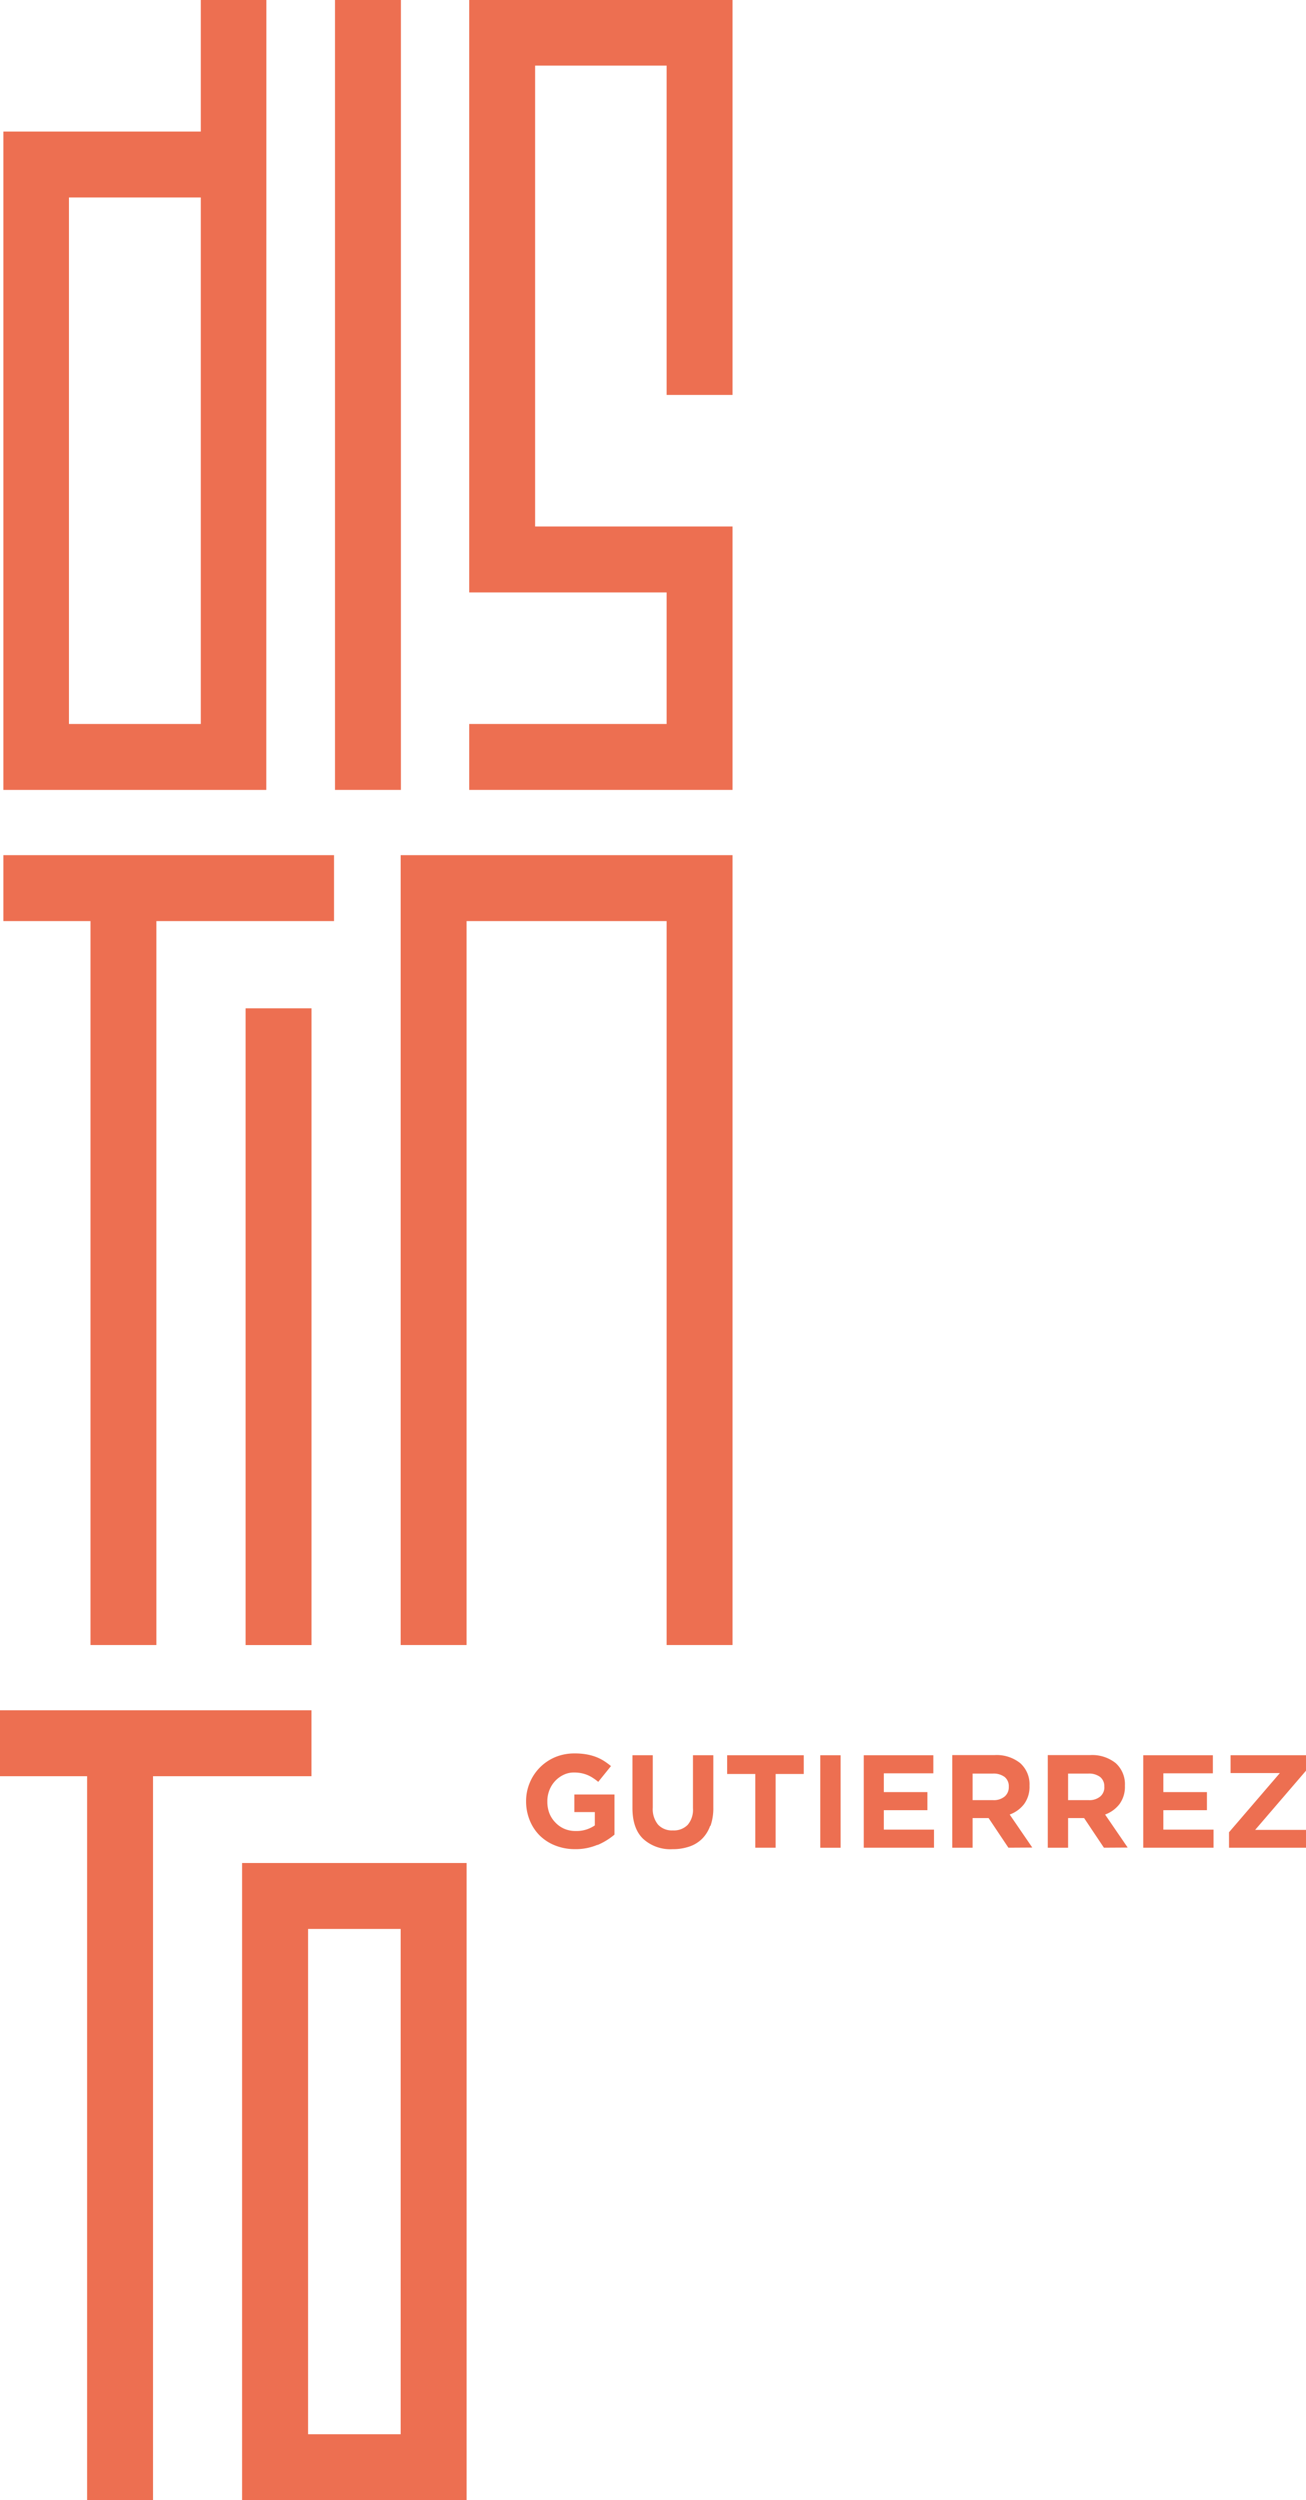
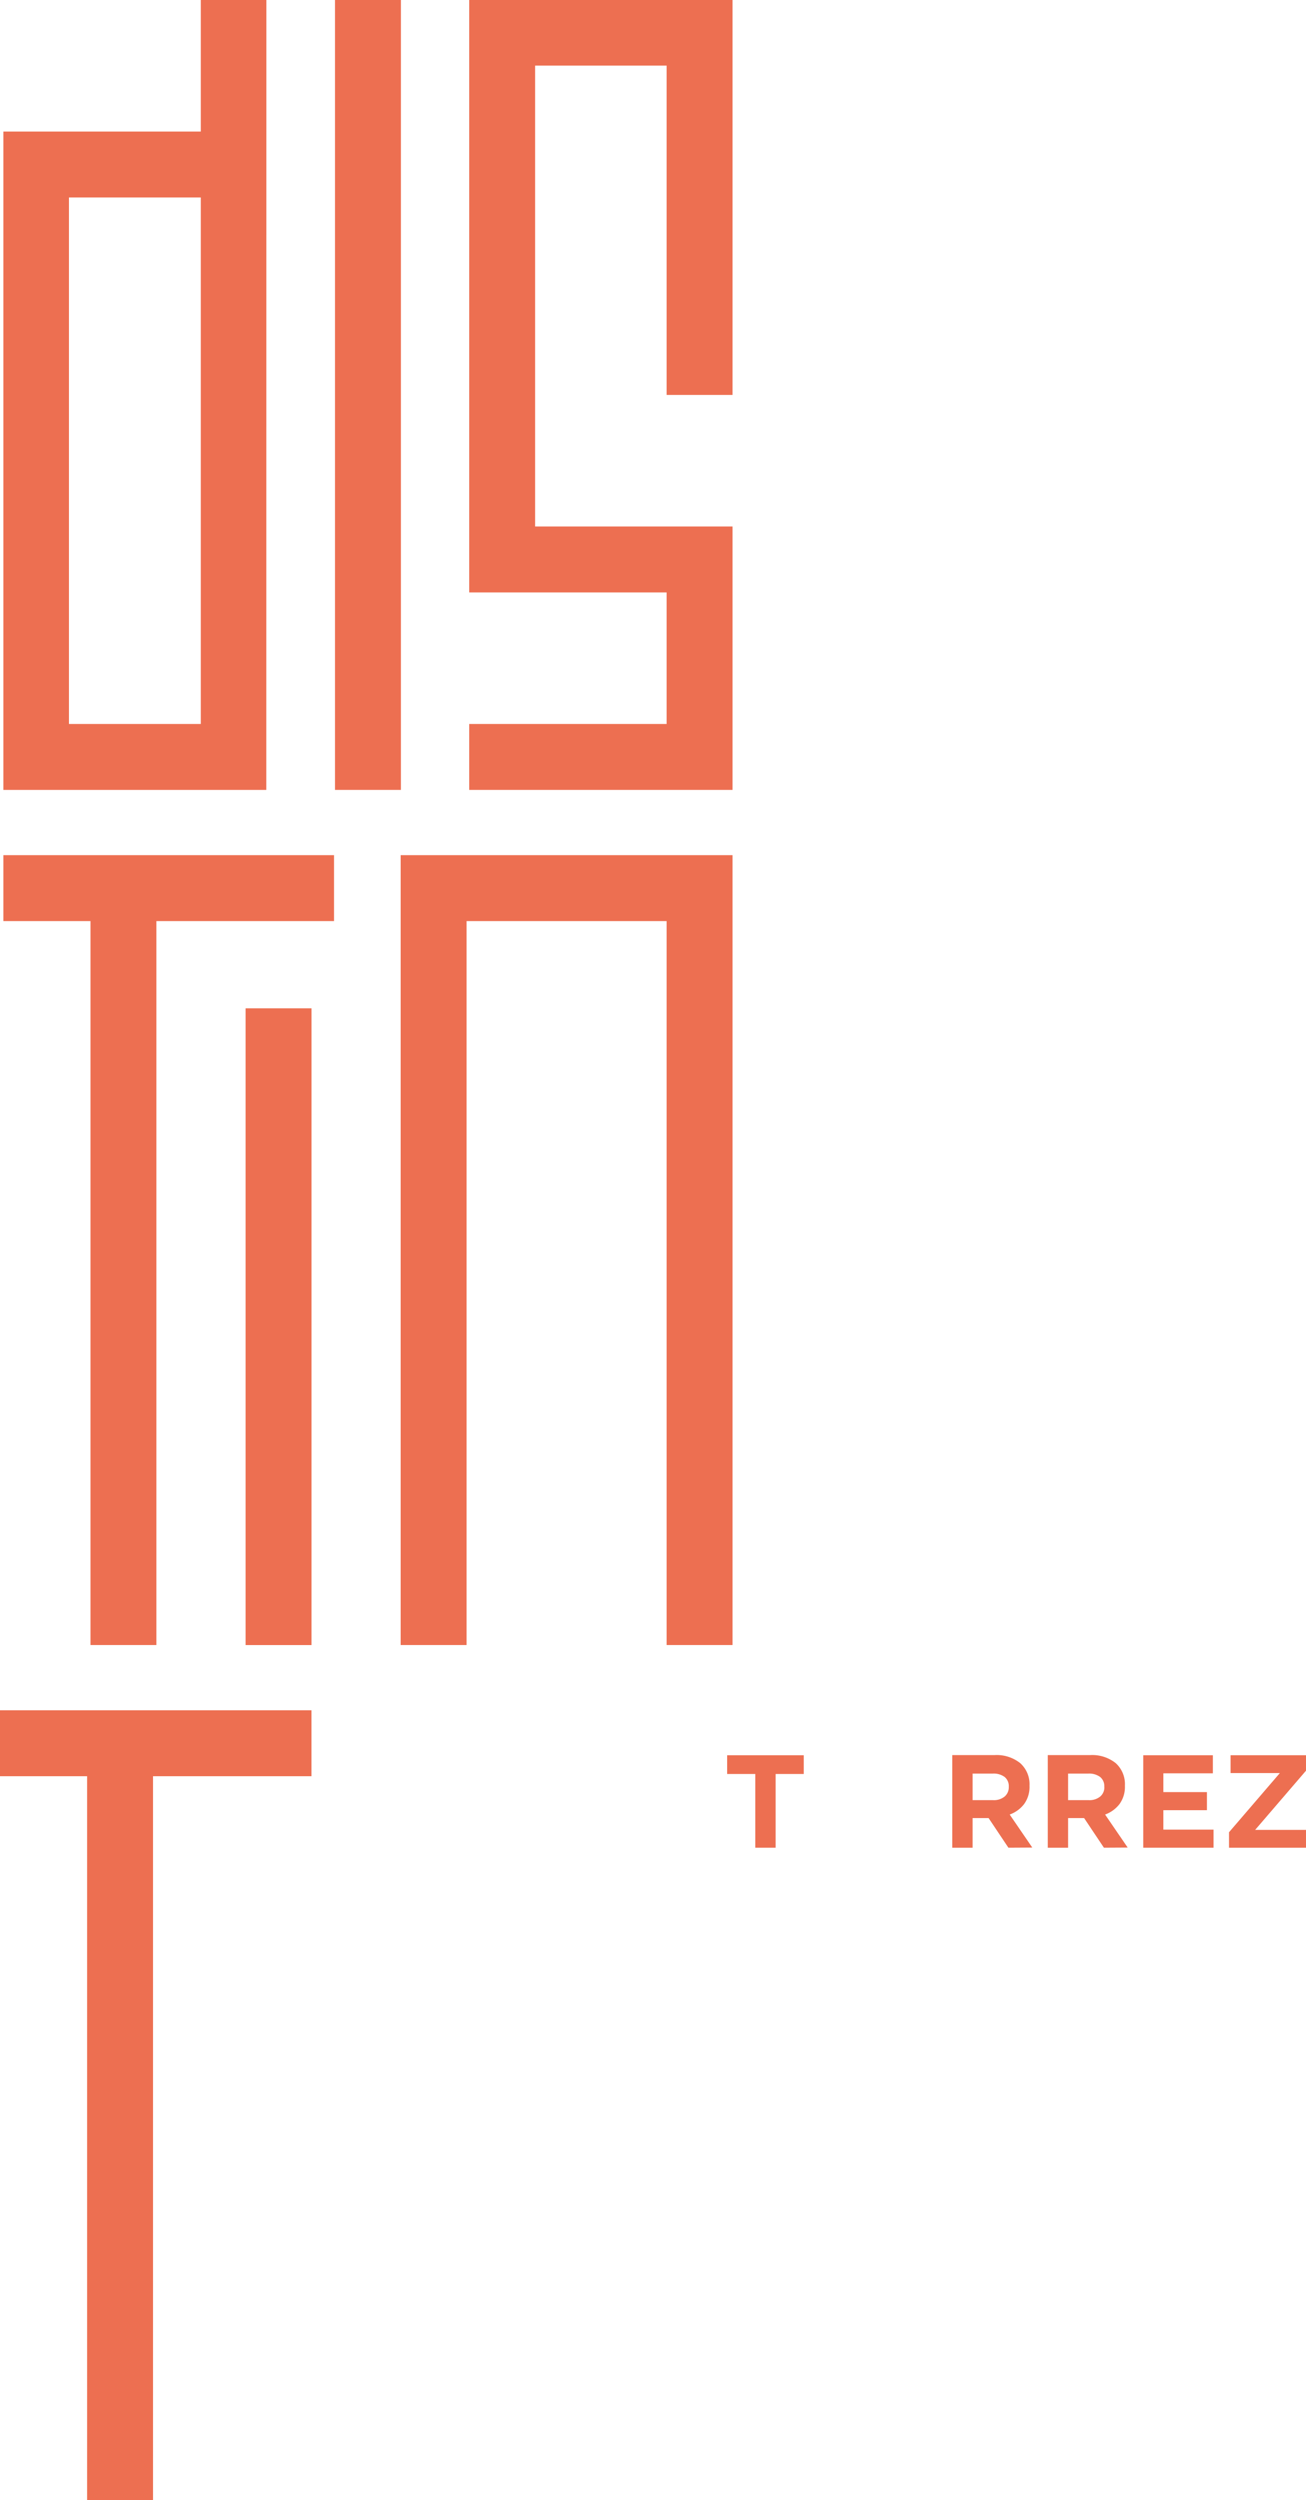
<svg xmlns="http://www.w3.org/2000/svg" id="Isolation_Mode" data-name="Isolation Mode" width="352.66" height="674.9" viewBox="0 0 352.66 674.9">
  <defs>
    <style> .cls-1 { fill: #ed6f51; } </style>
  </defs>
  <g>
-     <path class="cls-1" d="M161.31,498a15,15,0,0,1-6.09,1.16,14.28,14.28,0,0,1-5.33-1,12.4,12.4,0,0,1-4.14-2.67,12.2,12.2,0,0,1-2.69-4.07,13.48,13.48,0,0,1-1-5.14v-.07a12.72,12.72,0,0,1,1-5,12.79,12.79,0,0,1,6.87-6.89,13.37,13.37,0,0,1,5.24-1,17.86,17.86,0,0,1,3.05.23,14,14,0,0,1,2.55.66,12.19,12.19,0,0,1,2.21,1.07,17.29,17.29,0,0,1,2,1.46L161.54,481a13.15,13.15,0,0,0-1.43-1.06,8.78,8.78,0,0,0-1.48-.79,9,9,0,0,0-1.66-.5,9.91,9.91,0,0,0-2-.18,6.35,6.35,0,0,0-2.8.63,7.64,7.64,0,0,0-3.82,4.15,8.14,8.14,0,0,0-.55,3v.07a8.74,8.74,0,0,0,.55,3.16A7.57,7.57,0,0,0,150,492a7.27,7.27,0,0,0,2.39,1.67,7.75,7.75,0,0,0,3.05.59,8.71,8.71,0,0,0,5.18-1.51v-3.6h-5.53V484.4h10.84v10.84a18,18,0,0,1-4.58,2.8" />
-     <path class="cls-1" d="M191.77,492.85a9.32,9.32,0,0,1-2.19,3.52,9,9,0,0,1-3.46,2.1,13.8,13.8,0,0,1-4.53.7,10.9,10.9,0,0,1-7.92-2.79q-2.89-2.78-2.89-8.31V473.81h5.49v14.12a6.61,6.61,0,0,0,1.43,4.62,5.09,5.09,0,0,0,4,1.55,5.2,5.2,0,0,0,4-1.5,6.27,6.27,0,0,0,1.42-4.49v-14.3h5.5V487.9a14.46,14.46,0,0,1-.77,5" />
    <polygon class="cls-1" points="209.44 478.87 209.44 498.77 203.95 498.77 203.95 478.87 196.35 478.87 196.35 473.81 217.04 473.81 217.04 478.87 209.44 478.87" />
-     <rect class="cls-1" x="221.5" y="473.81" width="5.49" height="24.97" />
-     <polygon class="cls-1" points="233.24 498.77 233.24 473.81 252.03 473.81 252.03 478.69 238.66 478.69 238.66 483.76 250.43 483.76 250.43 488.64 238.66 488.64 238.66 493.89 252.21 493.89 252.21 498.77 233.24 498.77" />
    <path class="cls-1" d="M272.3,498.77l-5.35-8h-4.32v8h-5.49v-25h11.41a10.18,10.18,0,0,1,6.94,2.17A7.65,7.65,0,0,1,278,482v.08a7.87,7.87,0,0,1-1.48,4.94,8.67,8.67,0,0,1-3.87,2.8l6.1,8.91Zm.1-16.44a3.17,3.17,0,0,0-1.14-2.67,5,5,0,0,0-3.17-.9h-5.46v7.17h5.56a4.55,4.55,0,0,0,3.12-1,3.25,3.25,0,0,0,1.09-2.57Z" />
    <path class="cls-1" d="M298.09,498.77l-5.35-8h-4.32v8h-5.49v-25h11.41a10.18,10.18,0,0,1,6.94,2.17,7.65,7.65,0,0,1,2.48,6.06v.08a7.87,7.87,0,0,1-1.48,4.94,8.67,8.67,0,0,1-3.87,2.8l6.1,8.91Zm.1-16.44a3.17,3.17,0,0,0-1.14-2.67,5,5,0,0,0-3.17-.9h-5.46v7.17H294a4.55,4.55,0,0,0,3.12-1,3.25,3.25,0,0,0,1.09-2.57Z" />
    <polygon class="cls-1" points="308.71 498.77 308.71 473.81 327.51 473.81 327.51 478.69 314.14 478.69 314.14 483.76 325.91 483.76 325.91 488.64 314.14 488.64 314.14 493.89 327.69 493.89 327.69 498.77 308.71 498.77" />
    <polygon class="cls-1" points="331.87 498.77 331.87 494.6 345.6 478.62 332.29 478.62 332.29 473.81 352.66 473.81 352.66 477.98 338.93 493.96 352.66 493.96 352.66 498.77 331.87 498.77" />
    <path class="cls-1" d="M71.93,0H54.22V35.51H.91V213.23h71ZM54.22,195.43H18.62V53.3h35.6Z" />
    <polygon class="cls-1" points="197.81 106.61 197.81 0 126.7 0 126.7 159.92 180.01 159.92 180.01 195.43 126.7 195.43 126.7 213.23 197.81 213.23 197.81 142.12 144.5 142.12 144.5 17.71 180.01 17.71 180.01 106.61 197.81 106.61" />
    <rect class="cls-1" x="90.46" width="17.8" height="213.23" />
    <polygon class="cls-1" points="125.99 230.84 108.34 230.84 108.19 230.84 108.19 444.06 125.99 444.06 125.99 248.64 180.01 248.64 180.01 444.06 197.81 444.06 197.81 248.64 197.81 230.84 180.01 230.84 125.99 230.84" />
    <rect class="cls-1" x="66.32" y="272.18" width="17.8" height="171.89" />
    <polygon class="cls-1" points="90.2 230.84 42.23 230.84 24.44 230.84 0.91 230.84 0.91 248.64 24.44 248.64 24.44 444.06 42.23 444.06 42.23 248.64 90.2 248.64 90.2 230.84" />
-     <path class="cls-1" d="M108.19,502.9H65.37v17.8h0V657.1h0v17.8H126v-172Zm-25,17.8h25V657.1h-25Z" />
    <polygon class="cls-1" points="84.11 479.47 84.11 461.67 41.32 461.67 41.32 461.67 23.52 461.67 23.52 461.67 0 461.67 0 479.47 23.52 479.47 23.52 674.9 41.32 674.9 41.32 479.47 84.11 479.47" />
  </g>
</svg>